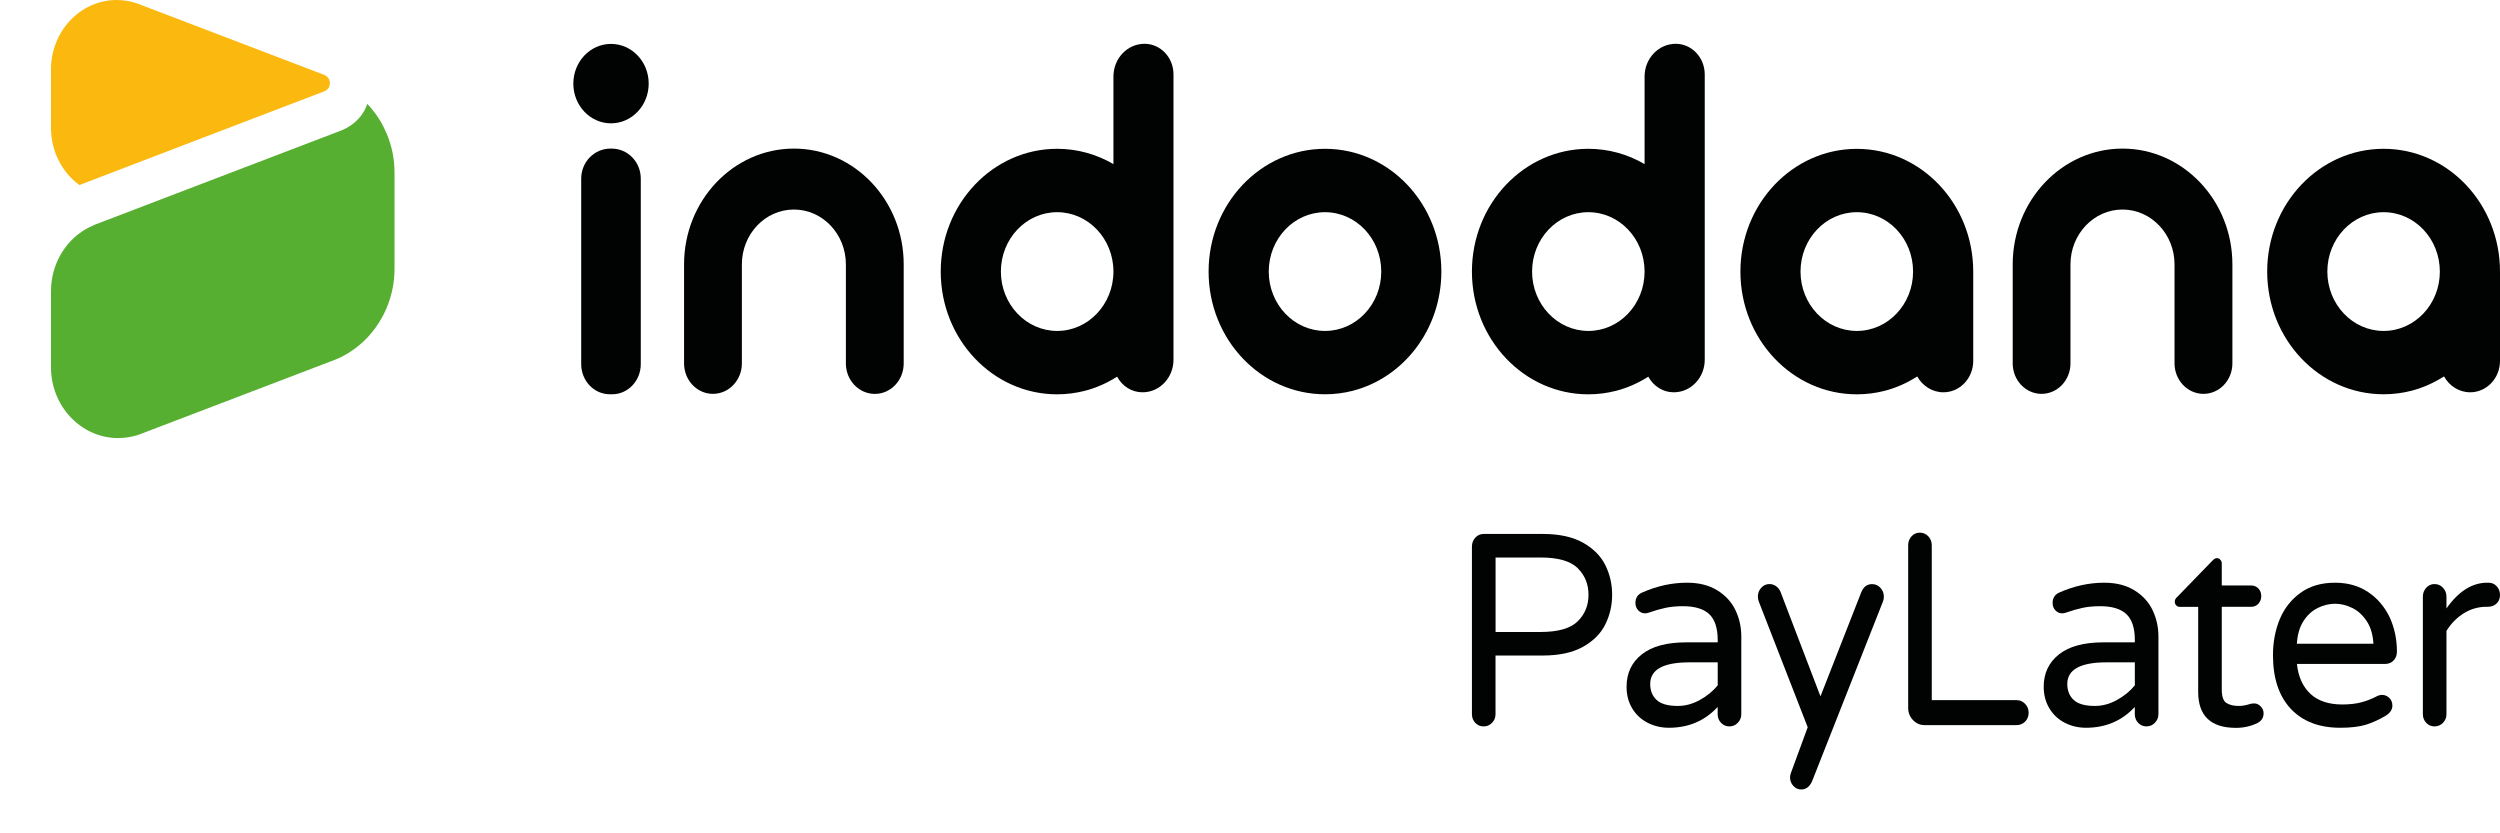
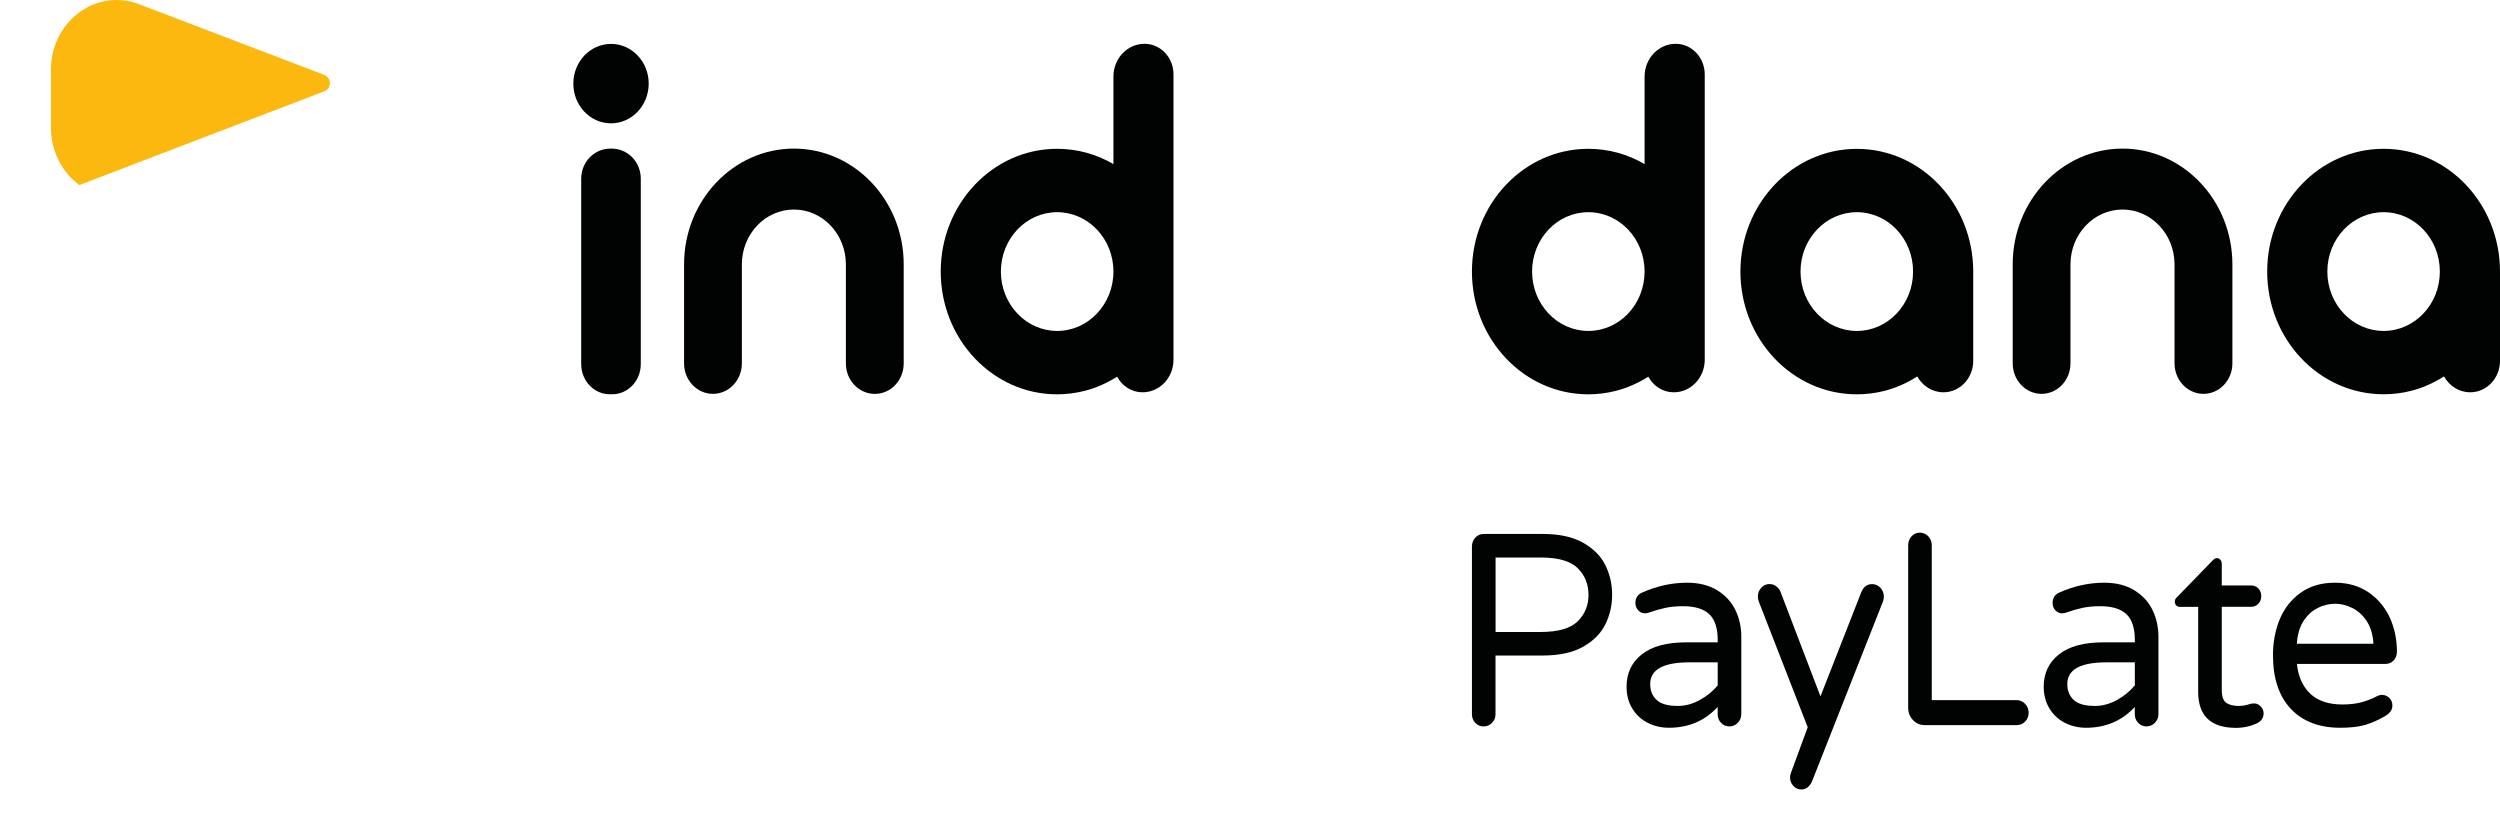
<svg xmlns="http://www.w3.org/2000/svg" width="48" height="16" viewBox="0 0 48 16" fill="none">
  <path fill-rule="evenodd" clip-rule="evenodd" d="M6.334 1.591V1.596C6.334 1.669 6.289 1.733 6.22 1.756C6.22 1.756 1.56 3.537 1.524 3.553C1.183 3.303 0.979 2.896 0.979 2.457V1.332C0.979 0.597 1.546 0 2.242 0C2.367 0 2.492 0.02 2.612 0.058C2.717 0.097 5.071 0.997 6.213 1.433C6.266 1.449 6.334 1.507 6.334 1.591Z" fill="#FBB90F" />
-   <path fill-rule="evenodd" clip-rule="evenodd" d="M7.422 2.561L7.419 2.555C7.346 2.379 7.244 2.214 7.117 2.066C7.095 2.041 7.073 2.018 7.052 1.995C6.936 2.338 6.636 2.475 6.539 2.51L1.825 4.312C1.694 4.374 1.705 4.366 1.648 4.399C1.236 4.637 0.979 5.094 0.979 5.59V7.052C0.979 7.801 1.558 8.411 2.269 8.411C2.397 8.411 2.526 8.39 2.651 8.351C2.796 8.297 6.326 6.947 6.359 6.935C6.42 6.913 6.461 6.895 6.471 6.891H6.473C6.716 6.785 6.938 6.62 7.115 6.413C7.241 6.266 7.344 6.101 7.42 5.92C7.523 5.679 7.575 5.421 7.575 5.153V3.325C7.576 3.056 7.524 2.8 7.422 2.561Z" fill="#56AF31" />
  <path d="M32.134 7.532H32.138C32.465 7.532 32.731 7.252 32.731 6.907V1.429C32.731 1.104 32.481 0.841 32.174 0.841C31.844 0.841 31.576 1.122 31.576 1.47V3.151C31.257 2.964 30.888 2.857 30.496 2.857C29.261 2.857 28.261 3.913 28.261 5.214C28.261 6.515 29.261 7.571 30.496 7.571C30.679 7.571 30.857 7.547 31.027 7.504C31.249 7.447 31.457 7.353 31.648 7.232C31.744 7.411 31.926 7.532 32.134 7.532ZM30.497 6.354C29.9 6.354 29.416 5.843 29.416 5.214C29.416 4.585 29.899 4.074 30.496 4.074C31.093 4.074 31.576 4.584 31.576 5.214C31.576 5.844 31.093 6.354 30.497 6.354Z" fill="#010202" />
  <path d="M11.731 0.843C11.332 0.843 11.008 1.184 11.008 1.606C11.008 2.027 11.332 2.368 11.731 2.368C12.131 2.368 12.455 2.026 12.455 1.605C12.455 1.184 12.131 0.843 11.731 0.843Z" fill="#010202" />
  <path d="M11.738 2.853H11.725C11.415 2.851 11.159 3.105 11.159 3.432V6.991C11.159 7.311 11.405 7.57 11.709 7.57H11.754C12.057 7.57 12.303 7.311 12.303 6.991V3.432C12.304 3.105 12.048 2.85 11.738 2.853Z" fill="#010202" />
  <path d="M21.975 0.841C21.645 0.841 21.378 1.122 21.378 1.47V3.151C21.058 2.964 20.69 2.857 20.297 2.857C19.062 2.857 18.062 3.913 18.062 5.214C18.062 6.515 19.062 7.571 20.297 7.571C20.48 7.571 20.657 7.547 20.828 7.504C21.05 7.447 21.258 7.353 21.449 7.232C21.544 7.411 21.726 7.532 21.935 7.532H21.938C22.266 7.532 22.531 7.252 22.531 6.907V1.429C22.532 1.104 22.283 0.841 21.975 0.841ZM20.298 6.354C19.701 6.354 19.217 5.843 19.217 5.214C19.217 4.585 19.7 4.074 20.297 4.074C20.894 4.074 21.378 4.584 21.378 5.214C21.378 5.842 20.894 6.354 20.298 6.354Z" fill="#010202" />
  <path d="M30.395 10.42C30.195 10.308 29.938 10.252 29.622 10.252H28.485C28.422 10.252 28.369 10.276 28.326 10.323C28.283 10.37 28.261 10.428 28.261 10.494V13.711C28.261 13.778 28.283 13.834 28.325 13.879H28.326C28.369 13.925 28.422 13.947 28.485 13.947C28.548 13.947 28.602 13.925 28.647 13.879C28.692 13.833 28.714 13.778 28.714 13.71V12.586H29.622C29.938 12.586 30.195 12.53 30.395 12.418C30.594 12.306 30.737 12.162 30.823 11.986C30.91 11.811 30.953 11.622 30.953 11.419C30.953 11.216 30.91 11.027 30.823 10.852C30.737 10.677 30.594 10.533 30.395 10.42ZM30.292 11.929C30.154 12.066 29.916 12.134 29.577 12.134H28.715V10.704H29.577C29.916 10.704 30.154 10.772 30.292 10.909C30.43 11.046 30.499 11.216 30.499 11.418C30.5 11.622 30.43 11.793 30.292 11.929Z" fill="#010202" />
-   <path d="M25.441 2.857C24.206 2.857 23.205 3.913 23.205 5.214C23.205 6.515 24.205 7.57 25.44 7.57C25.622 7.57 25.8 7.547 25.97 7.504C26.949 7.253 27.674 6.323 27.674 5.214C27.674 3.913 26.675 2.857 25.441 2.857ZM25.441 6.354C24.843 6.354 24.36 5.843 24.36 5.214C24.36 4.585 24.843 4.074 25.44 4.074C26.037 4.074 26.52 4.584 26.52 5.214C26.52 5.844 26.037 6.354 25.441 6.354Z" fill="#010202" />
  <path d="M32.973 11.335C32.815 11.237 32.621 11.188 32.392 11.188C32.1 11.188 31.812 11.251 31.529 11.377C31.443 11.415 31.4 11.482 31.4 11.577C31.4 11.632 31.418 11.68 31.455 11.719C31.491 11.757 31.534 11.776 31.584 11.776C31.601 11.776 31.622 11.773 31.649 11.765C31.769 11.723 31.877 11.692 31.976 11.671C32.073 11.65 32.186 11.639 32.312 11.639C32.541 11.639 32.71 11.69 32.818 11.792C32.925 11.894 32.98 12.06 32.98 12.291V12.333H32.376C32.001 12.333 31.716 12.41 31.521 12.565C31.327 12.719 31.23 12.926 31.23 13.185C31.23 13.342 31.266 13.482 31.339 13.602C31.412 13.723 31.512 13.815 31.636 13.878C31.761 13.941 31.896 13.973 32.042 13.973C32.42 13.973 32.733 13.84 32.979 13.573V13.71C32.979 13.777 33 13.833 33.044 13.878C33.087 13.924 33.14 13.947 33.204 13.947C33.268 13.947 33.321 13.924 33.365 13.878C33.411 13.832 33.433 13.776 33.433 13.71V12.223C33.433 12.04 33.396 11.872 33.321 11.716C33.247 11.56 33.131 11.433 32.973 11.335ZM32.98 13.159C32.888 13.271 32.773 13.365 32.636 13.44C32.5 13.516 32.359 13.554 32.212 13.554C32.023 13.554 31.888 13.515 31.806 13.438C31.724 13.361 31.684 13.259 31.684 13.133C31.684 12.856 31.934 12.717 32.437 12.717H32.98V13.159Z" fill="#010202" />
-   <path d="M47.779 11.188H47.755C47.466 11.188 47.204 11.352 46.972 11.682V11.456C46.972 11.389 46.95 11.332 46.905 11.285C46.86 11.237 46.806 11.214 46.743 11.214C46.68 11.214 46.626 11.237 46.584 11.285C46.541 11.332 46.519 11.389 46.519 11.456V13.711C46.519 13.777 46.541 13.834 46.584 13.879C46.627 13.924 46.68 13.947 46.743 13.947C46.806 13.947 46.86 13.924 46.905 13.879C46.95 13.833 46.972 13.777 46.972 13.711V12.113C47.062 11.969 47.173 11.857 47.306 11.774C47.439 11.692 47.585 11.65 47.745 11.65H47.77C47.836 11.65 47.891 11.629 47.934 11.588C47.978 11.546 48 11.491 48 11.425C48 11.358 47.979 11.302 47.937 11.257C47.895 11.21 47.843 11.188 47.779 11.188Z" fill="#010202" />
  <path d="M45.47 11.369C45.291 11.248 45.078 11.188 44.832 11.188C44.57 11.188 44.349 11.252 44.169 11.383C43.99 11.512 43.857 11.682 43.77 11.892C43.684 12.103 43.641 12.332 43.641 12.58C43.641 13.022 43.755 13.364 43.982 13.608C44.21 13.851 44.527 13.973 44.932 13.973C45.131 13.973 45.294 13.954 45.421 13.916C45.547 13.877 45.676 13.819 45.805 13.742C45.891 13.689 45.934 13.625 45.934 13.547C45.934 13.488 45.914 13.439 45.875 13.4C45.835 13.362 45.788 13.342 45.735 13.342C45.702 13.342 45.672 13.35 45.645 13.363C45.546 13.416 45.444 13.456 45.339 13.484C45.234 13.512 45.112 13.526 44.973 13.526C44.711 13.526 44.506 13.458 44.36 13.322C44.214 13.185 44.127 12.994 44.101 12.748H45.791C45.86 12.748 45.916 12.726 45.958 12.68C46 12.635 46.021 12.578 46.021 12.512C46.021 12.274 45.974 12.054 45.882 11.852C45.785 11.651 45.65 11.49 45.47 11.369ZM45.57 12.36H44.1C44.11 12.188 44.151 12.045 44.224 11.929C44.297 11.813 44.389 11.729 44.498 11.674C44.608 11.62 44.719 11.592 44.833 11.592C44.946 11.592 45.056 11.62 45.166 11.674C45.276 11.729 45.368 11.814 45.443 11.929C45.518 12.044 45.56 12.188 45.57 12.36Z" fill="#010202" />
  <path d="M35.945 11.215C35.848 11.215 35.779 11.267 35.736 11.372L34.953 13.37L34.185 11.361C34.168 11.319 34.141 11.285 34.102 11.256C34.065 11.228 34.022 11.214 33.975 11.214C33.912 11.214 33.859 11.237 33.816 11.285C33.773 11.332 33.751 11.389 33.751 11.456C33.751 11.487 33.758 11.521 33.771 11.556L34.708 13.963L34.385 14.842C34.375 14.869 34.369 14.898 34.369 14.926C34.369 14.989 34.39 15.043 34.432 15.089C34.474 15.135 34.524 15.158 34.584 15.158C34.677 15.158 34.747 15.104 34.794 14.995L36.154 11.546C36.165 11.518 36.17 11.489 36.17 11.456C36.17 11.39 36.148 11.333 36.104 11.286C36.061 11.239 36.008 11.215 35.945 11.215Z" fill="#010202" />
  <path d="M43.281 13.506C43.258 13.506 43.238 13.508 43.224 13.511L43.181 13.522C43.115 13.543 43.048 13.554 42.982 13.554C42.889 13.554 42.811 13.536 42.75 13.499C42.689 13.462 42.658 13.375 42.658 13.239V11.651H43.222C43.278 11.651 43.325 11.631 43.361 11.591C43.398 11.55 43.416 11.502 43.416 11.446C43.416 11.387 43.398 11.338 43.361 11.299C43.325 11.261 43.278 11.241 43.222 11.241H42.658V10.821C42.658 10.793 42.65 10.769 42.631 10.748C42.613 10.727 42.59 10.716 42.564 10.716C42.537 10.716 42.51 10.732 42.479 10.764L41.801 11.463C41.771 11.487 41.756 11.517 41.756 11.552C41.756 11.581 41.765 11.604 41.783 11.623C41.801 11.642 41.824 11.652 41.851 11.652H42.205V13.282C42.205 13.745 42.447 13.975 42.932 13.975C43.078 13.975 43.216 13.944 43.346 13.881C43.422 13.839 43.461 13.778 43.461 13.697C43.461 13.645 43.443 13.601 43.406 13.564C43.369 13.524 43.328 13.506 43.281 13.506Z" fill="#010202" />
  <path d="M38.721 13.443H37.09V10.468C37.09 10.402 37.068 10.345 37.023 10.297C36.978 10.25 36.924 10.227 36.861 10.227C36.798 10.227 36.745 10.25 36.702 10.297C36.659 10.345 36.637 10.402 36.637 10.468V13.59C36.637 13.682 36.668 13.76 36.729 13.825C36.791 13.89 36.865 13.922 36.951 13.922H38.721C38.784 13.922 38.839 13.899 38.883 13.854C38.928 13.808 38.95 13.752 38.95 13.686C38.95 13.619 38.928 13.562 38.883 13.515C38.839 13.467 38.784 13.443 38.721 13.443Z" fill="#010202" />
  <path d="M37.314 7.532C37.63 7.532 37.886 7.262 37.886 6.929V5.215C37.886 3.914 36.886 2.858 35.651 2.858H35.651C34.417 2.858 33.416 3.914 33.416 5.215C33.416 6.516 34.416 7.571 35.651 7.571C35.833 7.571 36.011 7.548 36.181 7.505C36.406 7.447 36.618 7.352 36.811 7.228C36.912 7.409 37.1 7.532 37.314 7.532ZM35.651 6.354C35.054 6.354 34.57 5.843 34.57 5.214C34.57 4.585 35.054 4.074 35.651 4.074C36.248 4.074 36.731 4.584 36.731 5.214C36.732 5.842 36.248 6.354 35.651 6.354Z" fill="#010202" />
  <path d="M40.982 11.335C40.824 11.237 40.63 11.188 40.401 11.188C40.109 11.188 39.821 11.251 39.538 11.377C39.453 11.415 39.41 11.482 39.41 11.577C39.41 11.632 39.427 11.68 39.464 11.719C39.5 11.757 39.543 11.776 39.593 11.776C39.61 11.776 39.631 11.773 39.659 11.765C39.778 11.723 39.886 11.692 39.985 11.671C40.083 11.65 40.195 11.639 40.322 11.639C40.551 11.639 40.72 11.69 40.827 11.792C40.935 11.894 40.989 12.06 40.989 12.291V12.333H40.386C40.011 12.333 39.726 12.41 39.531 12.565C39.337 12.719 39.239 12.926 39.239 13.185C39.239 13.342 39.276 13.482 39.349 13.602C39.422 13.723 39.521 13.815 39.646 13.878H39.645C39.77 13.941 39.905 13.973 40.051 13.973C40.429 13.973 40.742 13.84 40.988 13.573V13.71C40.988 13.777 41.009 13.833 41.053 13.878C41.096 13.924 41.149 13.947 41.212 13.947C41.276 13.947 41.33 13.924 41.374 13.878C41.419 13.832 41.442 13.776 41.442 13.71V12.223C41.442 12.04 41.404 11.872 41.33 11.716C41.256 11.56 41.14 11.433 40.982 11.335ZM40.989 13.159C40.896 13.271 40.782 13.365 40.645 13.44C40.508 13.516 40.368 13.554 40.221 13.554C40.031 13.554 39.896 13.515 39.814 13.438C39.733 13.361 39.692 13.259 39.692 13.133C39.692 12.856 39.943 12.717 40.445 12.717H40.989V13.159Z" fill="#010202" />
  <path d="M45.765 2.857C44.53 2.857 43.53 3.913 43.53 5.214C43.53 6.515 44.53 7.57 45.765 7.57C45.948 7.57 46.125 7.547 46.295 7.504C46.521 7.446 46.732 7.35 46.925 7.227C47.026 7.409 47.213 7.532 47.428 7.532C47.744 7.532 48 7.262 48 6.929V5.214C48 3.913 47 2.857 45.765 2.857ZM46.845 5.215C46.845 5.843 46.362 6.354 45.765 6.354C45.168 6.354 44.685 5.843 44.685 5.214C44.685 4.585 45.168 4.074 45.765 4.074C46.362 4.074 46.845 4.584 46.845 5.215Z" fill="#010202" />
  <path d="M15.243 2.853C14.08 2.853 13.134 3.85 13.134 5.076V6.978C13.134 7.3 13.382 7.562 13.688 7.562C13.995 7.562 14.244 7.3 14.244 6.977V5.076C14.244 4.495 14.691 4.023 15.243 4.023C15.795 4.023 16.241 4.495 16.241 5.076V6.978C16.241 7.301 16.49 7.563 16.797 7.563C17.104 7.563 17.351 7.301 17.351 6.978V5.076C17.352 3.85 16.406 2.853 15.243 2.853Z" fill="#010202" />
  <path d="M42.307 7.562C42.613 7.562 42.862 7.3 42.862 6.977V5.076C42.862 3.85 41.915 2.853 40.753 2.853C39.589 2.853 38.644 3.85 38.644 5.076V6.978C38.644 7.3 38.892 7.562 39.198 7.562C39.504 7.562 39.753 7.3 39.753 6.977V5.076C39.753 4.495 40.202 4.023 40.752 4.023C41.302 4.023 41.751 4.495 41.751 5.076V6.978C41.752 7.3 42 7.562 42.307 7.562Z" fill="#010202" />
</svg>